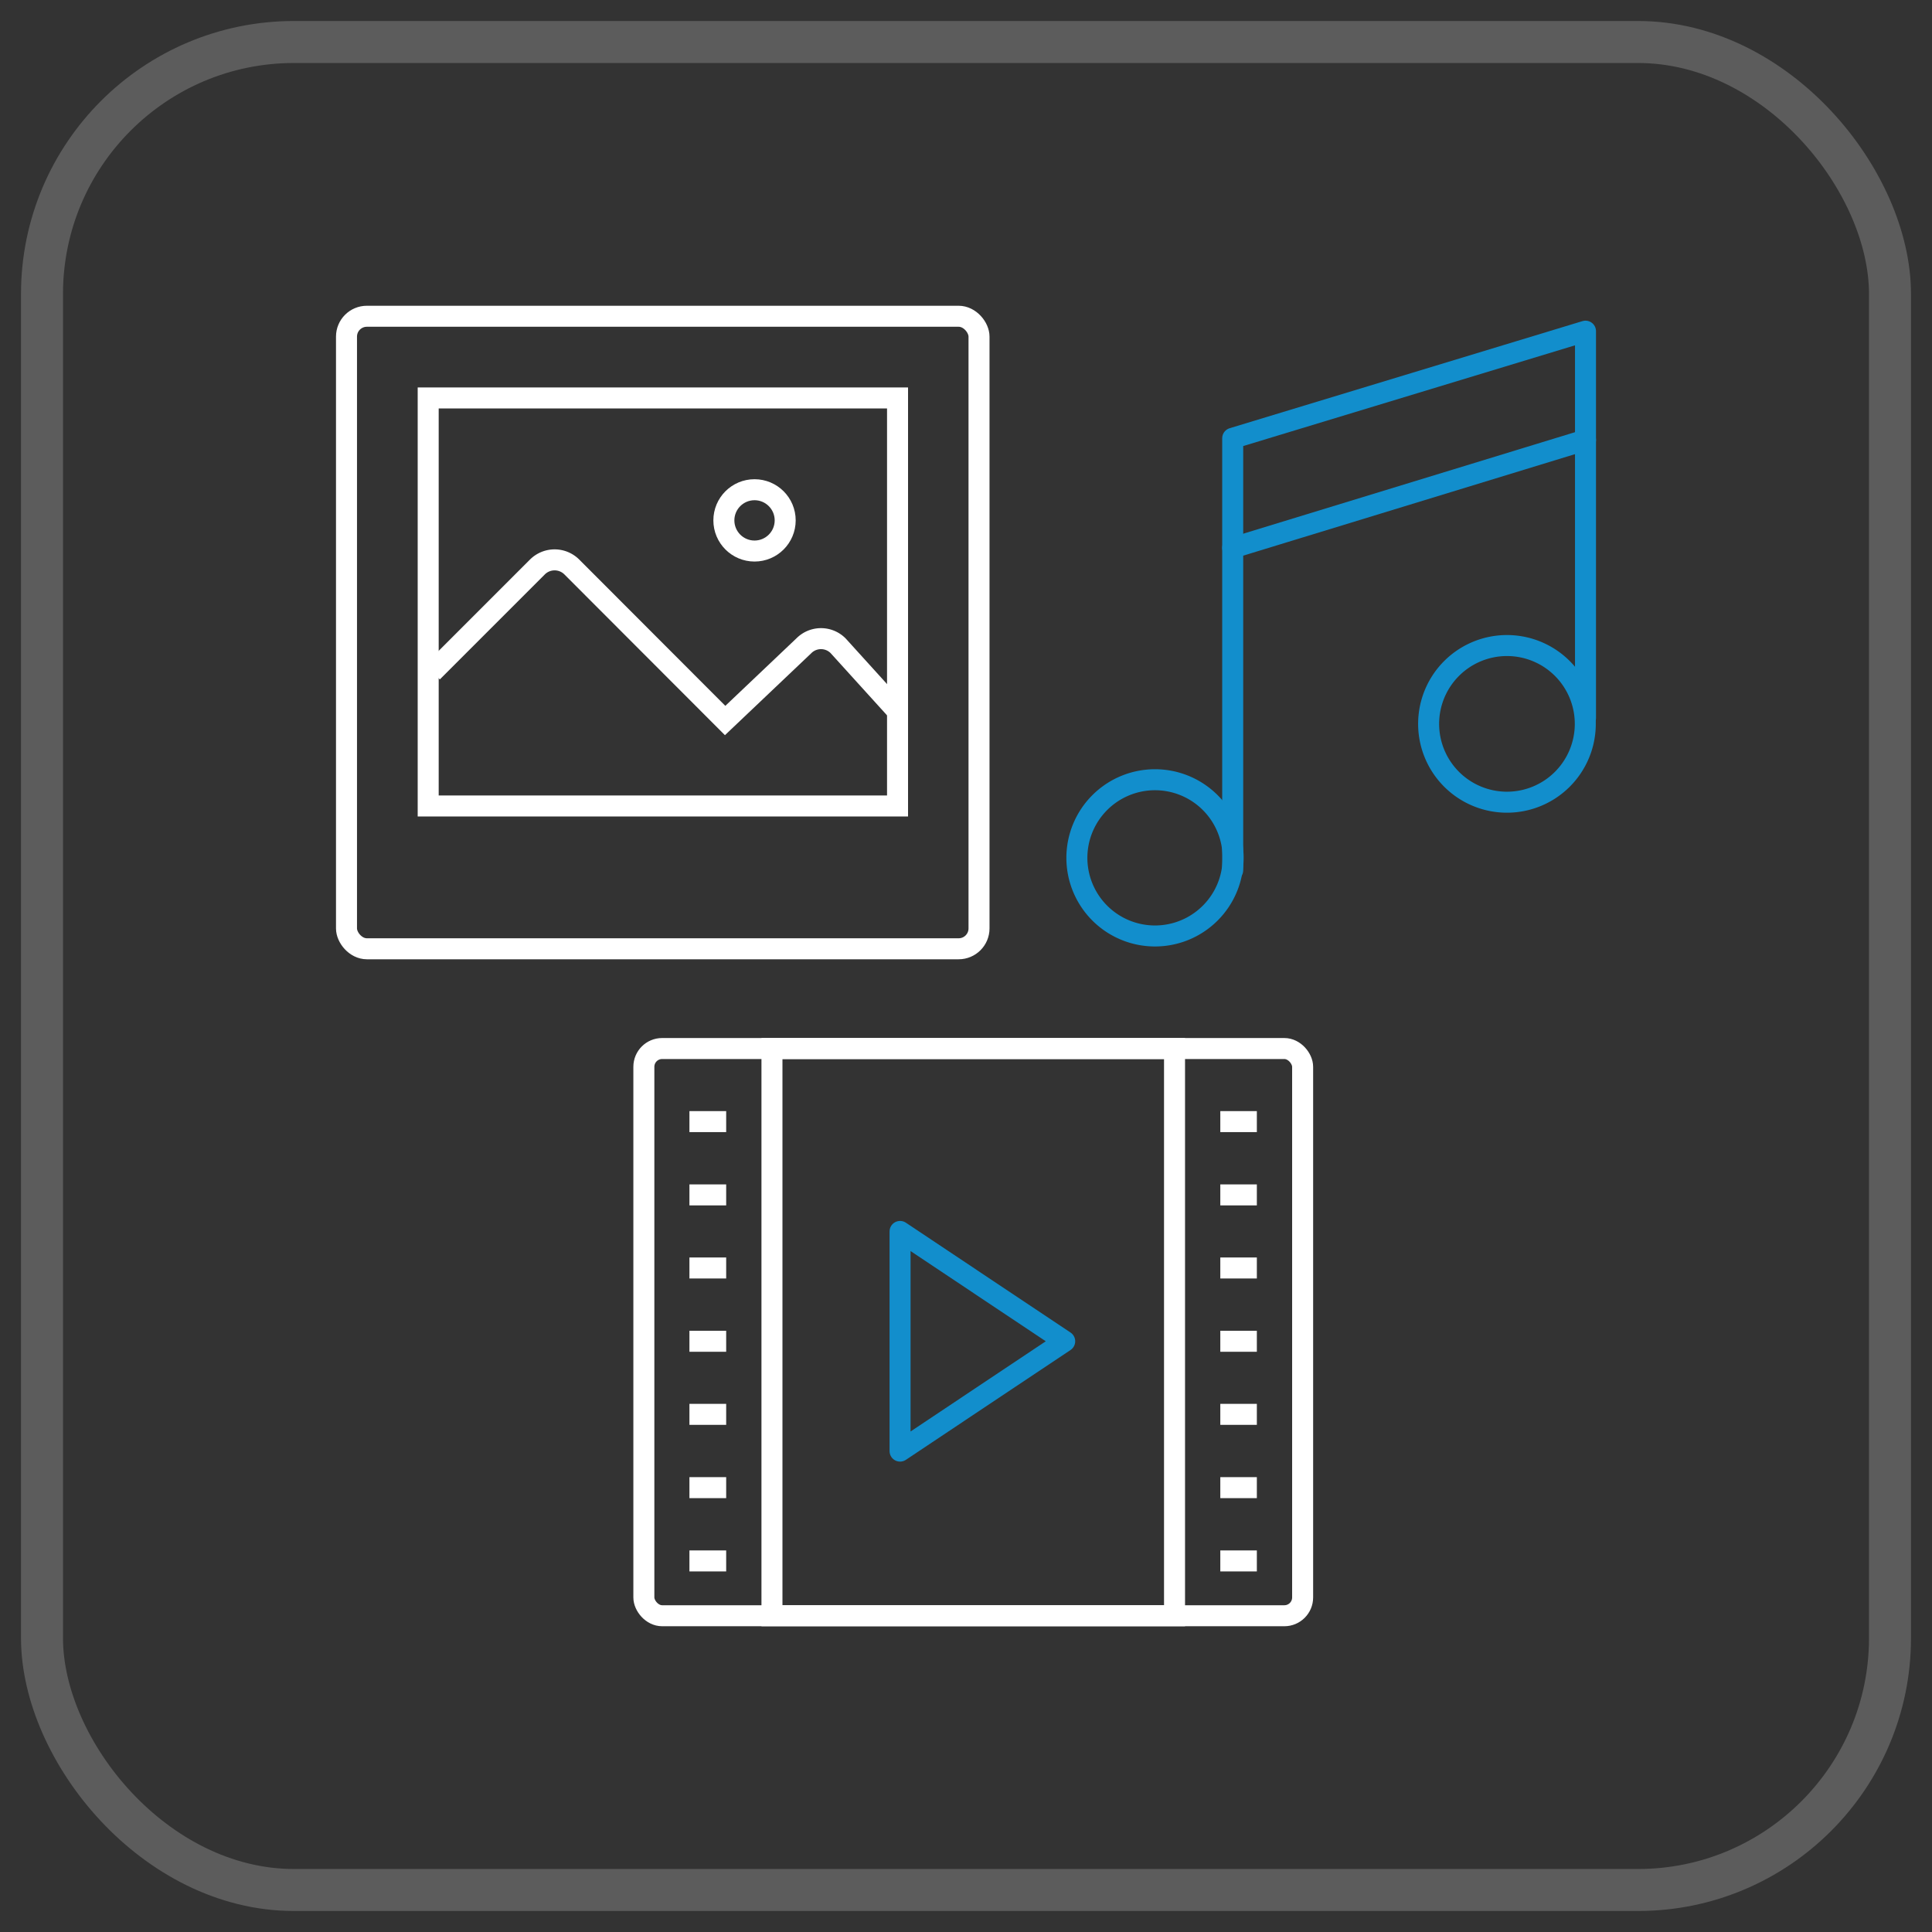
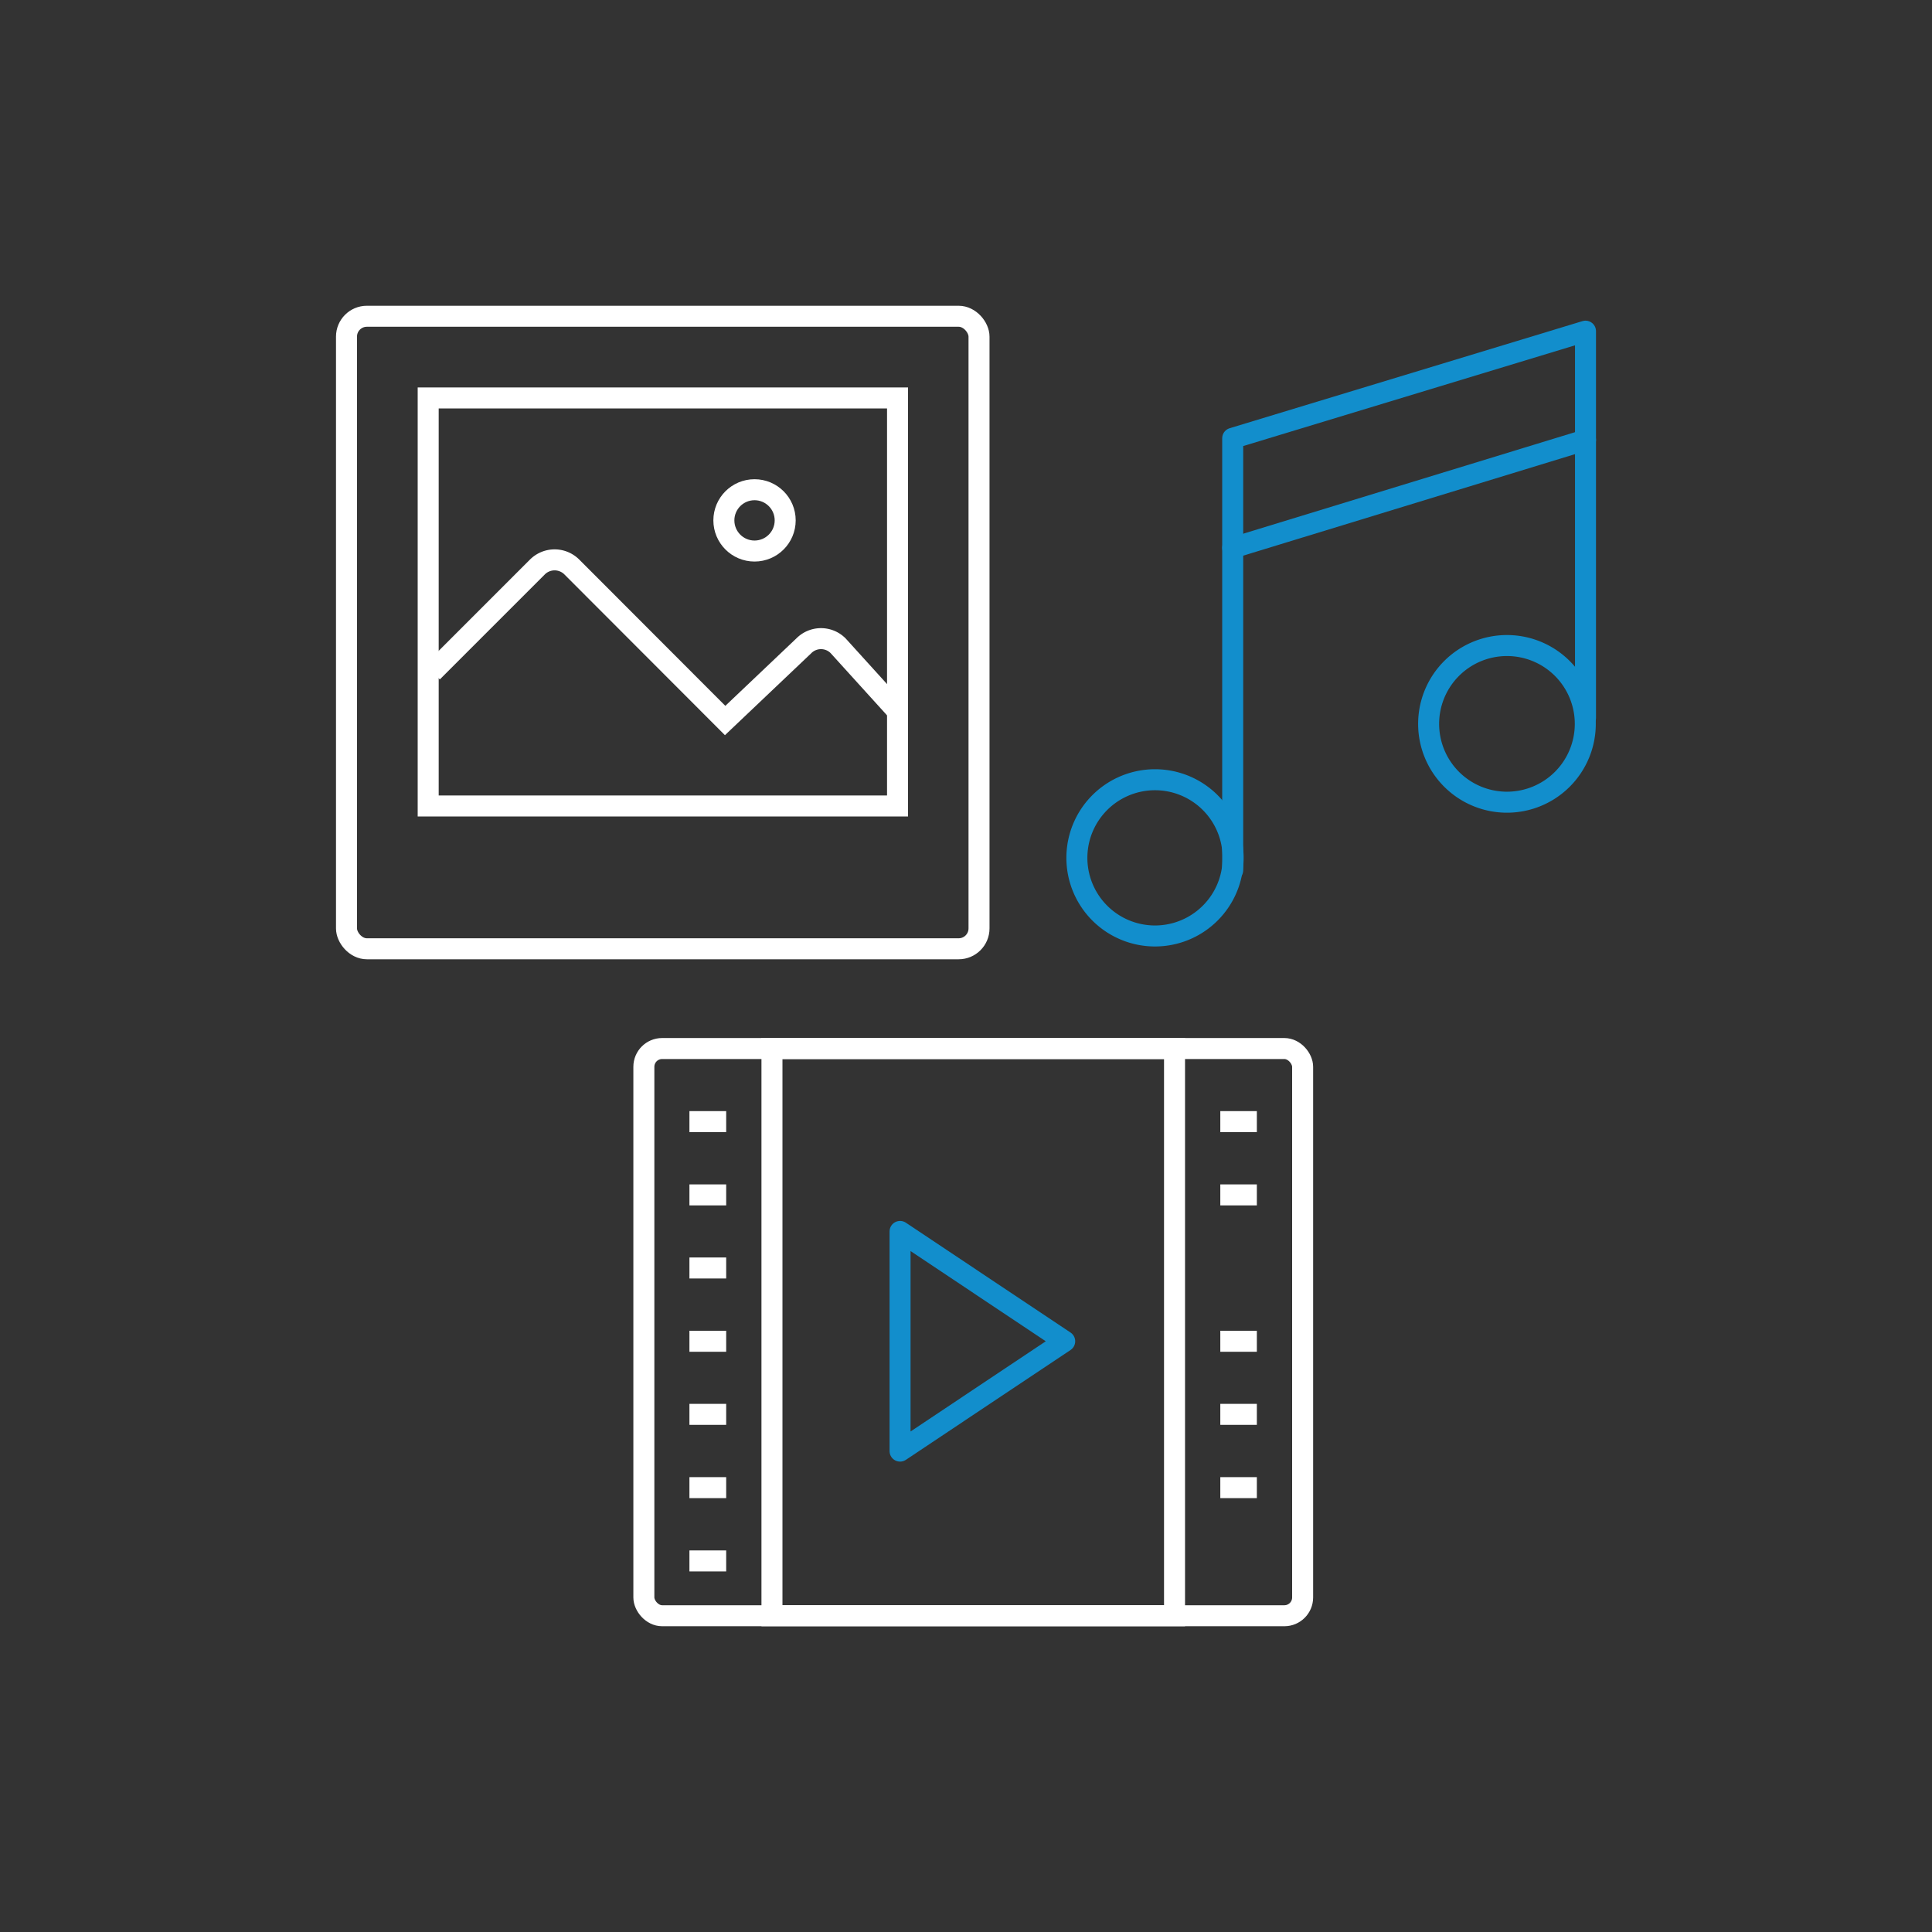
<svg xmlns="http://www.w3.org/2000/svg" id="ff855ad0-ab78-468f-b3c5-5562b979daaa" data-name="圖層 1" viewBox="0 0 92 92">
  <rect x="0" y="0" width="92" height="92" fill="#333333" stroke="none" />
-   <rect x="2" y="2" width="88" height="88" rx="12" style="fill:none;stroke:#fff;stroke-miterlimit:10;stroke-width:2px;opacity:0.2" />
  <g id="a0a26b92-17ae-4330-81e0-79ebf927049c" data-name="icon-0016-multimedia">
    <rect x="16.5" y="15.06" width="30.12" height="30.12" rx="0.97" style="fill:none;stroke:#fff;stroke-miterlimit:10" />
    <circle cx="35.93" cy="24.78" r="1.46" style="fill:none;stroke:#fff;stroke-miterlimit:10" />
    <path d="M20.59,32l5-5a1.16,1.16,0,0,1,1.64,0l7.3,7.31,3.75-3.56a1.15,1.15,0,0,1,1.63,0l2.72,3" style="fill:none;stroke:#fff;stroke-miterlimit:10" />
    <rect x="20.39" y="18.95" width="22.35" height="19.43" style="fill:none;stroke:#fff;stroke-miterlimit:10" />
    <rect x="30.66" y="49.93" width="31.37" height="27.01" rx="0.87" style="fill:none;stroke:#fff;stroke-miterlimit:10" />
    <rect x="36.76" y="49.93" width="19.17" height="27.01" style="fill:none;stroke:#fff;stroke-miterlimit:10" />
    <polygon points="42.86 58.64 50.7 63.87 42.86 69.1 42.86 58.64" style="fill:none;stroke:#128ecc;stroke-linecap:round;stroke-linejoin:round" />
    <line x1="32.83" y1="56.9" x2="34.58" y2="56.9" style="fill:none;stroke:#fff;stroke-miterlimit:10" />
    <line x1="32.83" y1="53.41" x2="34.58" y2="53.41" style="fill:none;stroke:#fff;stroke-miterlimit:10" />
    <line x1="32.83" y1="60.38" x2="34.58" y2="60.38" style="fill:none;stroke:#fff;stroke-miterlimit:10" />
    <line x1="32.83" y1="63.87" x2="34.58" y2="63.87" style="fill:none;stroke:#fff;stroke-miterlimit:10" />
    <line x1="32.83" y1="67.35" x2="34.58" y2="67.35" style="fill:none;stroke:#fff;stroke-miterlimit:10" />
    <line x1="32.83" y1="70.84" x2="34.58" y2="70.84" style="fill:none;stroke:#fff;stroke-miterlimit:10" />
    <line x1="32.83" y1="74.33" x2="34.58" y2="74.33" style="fill:none;stroke:#fff;stroke-miterlimit:10" />
    <line x1="58.11" y1="56.9" x2="59.85" y2="56.9" style="fill:none;stroke:#fff;stroke-miterlimit:10" />
    <line x1="58.11" y1="53.41" x2="59.85" y2="53.41" style="fill:none;stroke:#fff;stroke-miterlimit:10" />
-     <line x1="58.11" y1="60.38" x2="59.85" y2="60.38" style="fill:none;stroke:#fff;stroke-miterlimit:10" />
    <line x1="58.11" y1="63.87" x2="59.85" y2="63.87" style="fill:none;stroke:#fff;stroke-miterlimit:10" />
    <line x1="58.11" y1="67.35" x2="59.85" y2="67.35" style="fill:none;stroke:#fff;stroke-miterlimit:10" />
    <line x1="58.11" y1="70.84" x2="59.85" y2="70.84" style="fill:none;stroke:#fff;stroke-miterlimit:10" />
-     <line x1="58.11" y1="74.33" x2="59.85" y2="74.33" style="fill:none;stroke:#fff;stroke-miterlimit:10" />
    <polyline points="58.7 41.44 58.7 20.87 75.5 15.77 75.5 34.19" style="fill:none;stroke:#128ecc;stroke-linecap:round;stroke-linejoin:round" />
    <line x1="58.7" y1="26.09" x2="75.5" y2="20.95" style="fill:none;stroke:#128ecc;stroke-linecap:round;stroke-linejoin:round" />
    <path d="M55,44.57a3.72,3.72,0,1,1,3.72-3.72A3.72,3.72,0,0,1,55,44.57Z" style="fill:none;stroke:#128ecc;stroke-linecap:round;stroke-linejoin:round" />
    <path d="M71.77,38.2a3.73,3.73,0,1,1,3.72-3.73A3.73,3.73,0,0,1,71.77,38.2Z" style="fill:none;stroke:#128ecc;stroke-linecap:round;stroke-linejoin:round" />
  </g>
</svg>